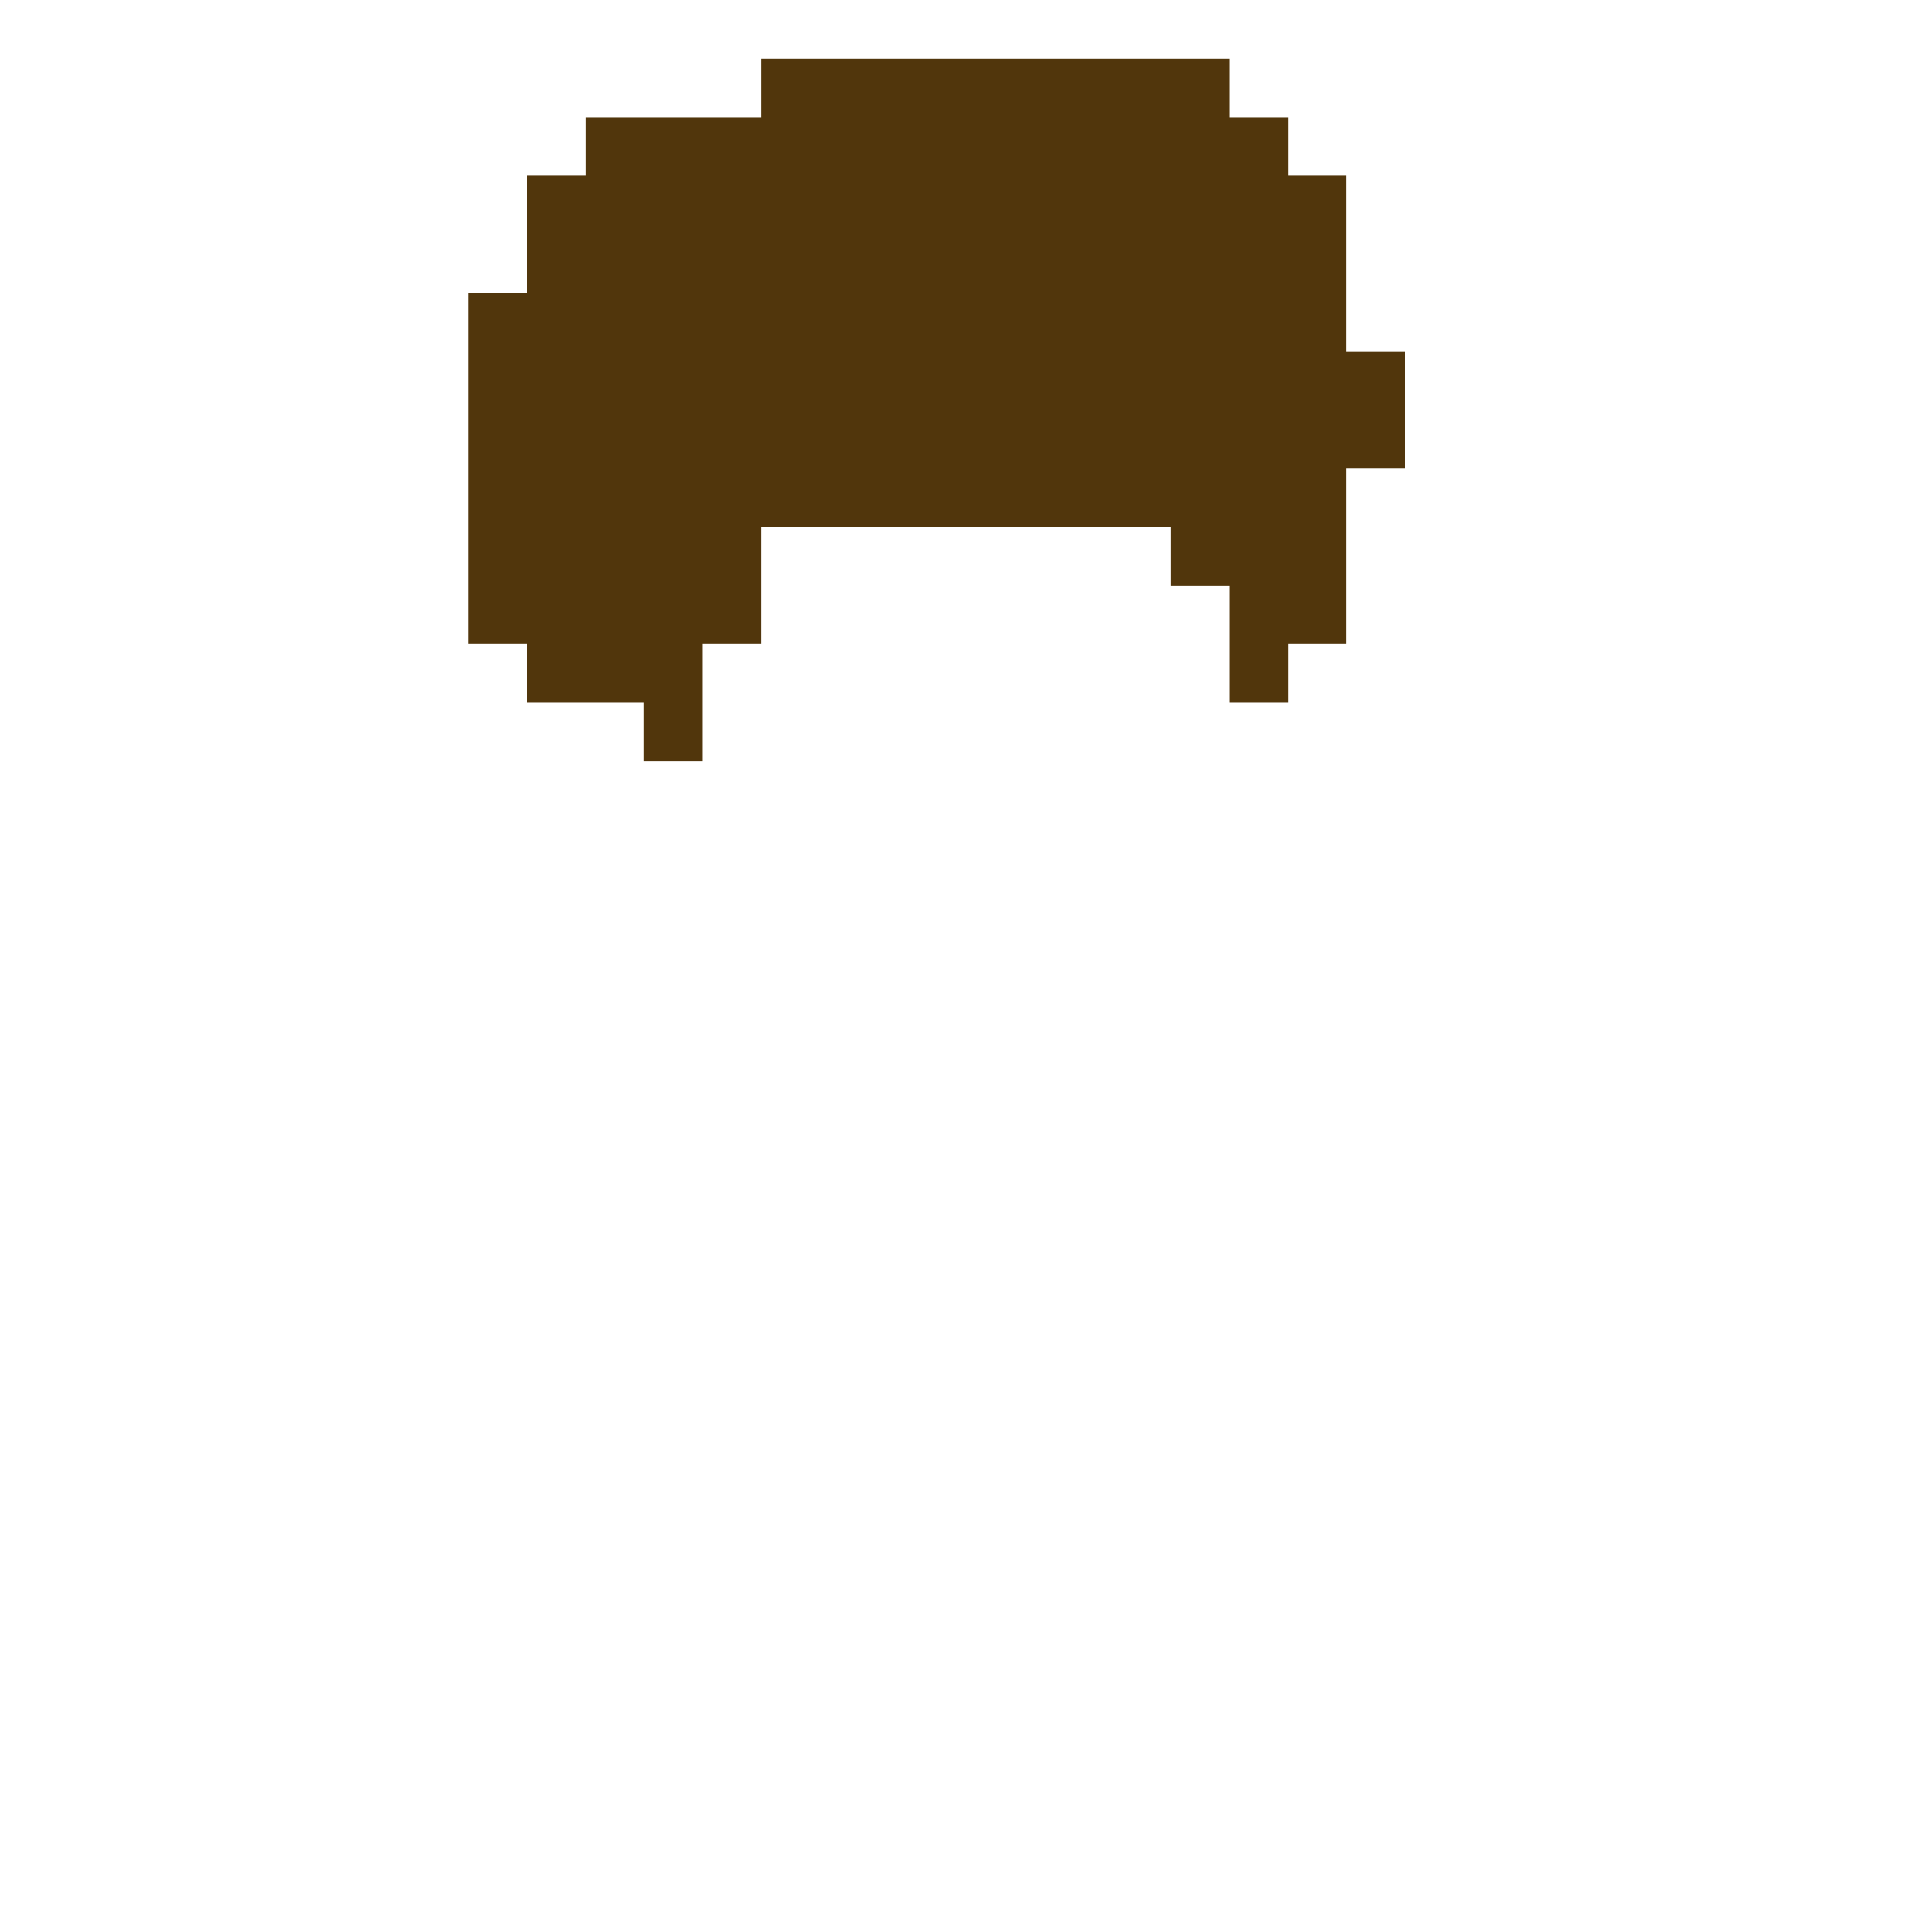
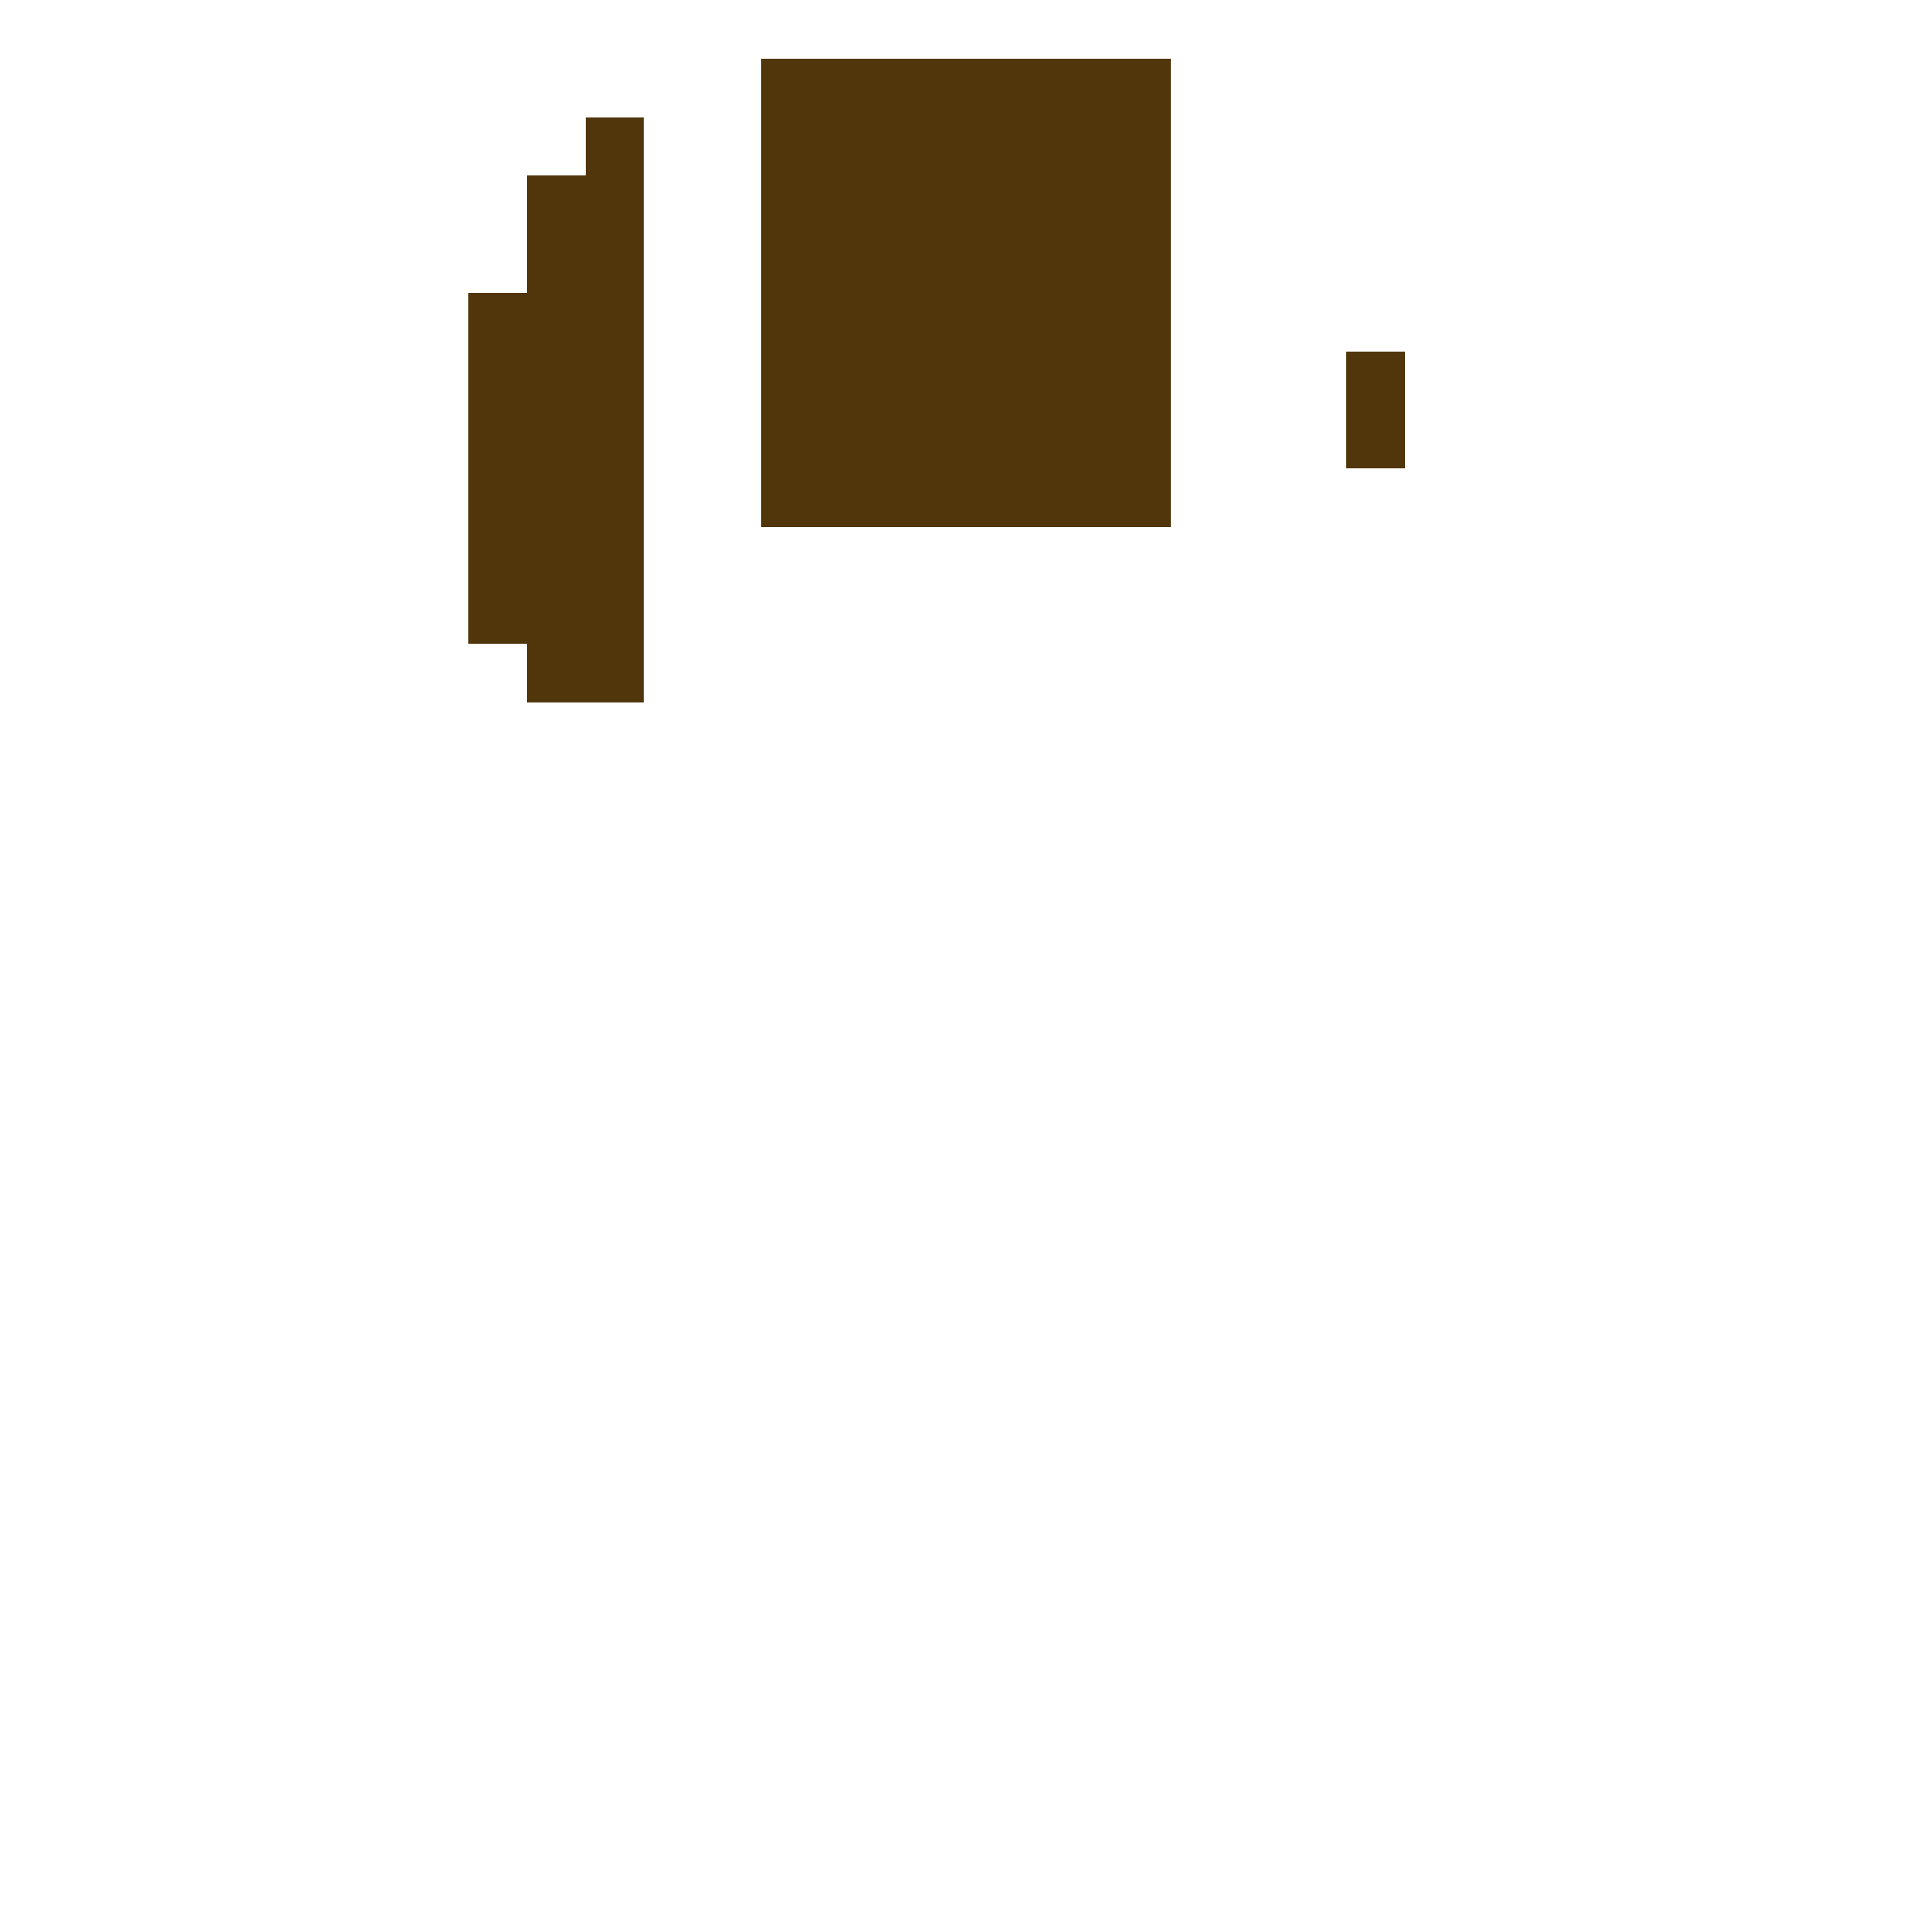
<svg xmlns="http://www.w3.org/2000/svg" width="330px" height="330px" viewBox="0 0 330 330" version="1.1" shape-rendering="crispEdges">
  <g stroke="none" stroke-width="1" fill="none" fill-rule="evenodd">
    <rect fill="#51360C" x="130" y="10" width="70" height="80" />
    <rect fill="#51360C" x="100" y="20" width="10" height="100" />
-     <rect fill="#51360C" x="110" y="20" width="10" height="110" />
-     <rect fill="#51360C" x="120" y="20" width="10" height="90" />
-     <rect fill="#51360C" x="200" y="10" width="10" height="90" />
-     <rect fill="#51360C" x="220" y="30" width="10" height="80" />
    <rect fill="#51360C" x="230" y="60" width="10" height="20" />
-     <rect fill="#51360C" x="210" y="20" width="10" height="100" />
    <rect fill="#51360C" x="90" y="30" width="10" height="90" />
    <rect fill="#51360C" x="80" y="50" width="10" height="60" />
  </g>
</svg>